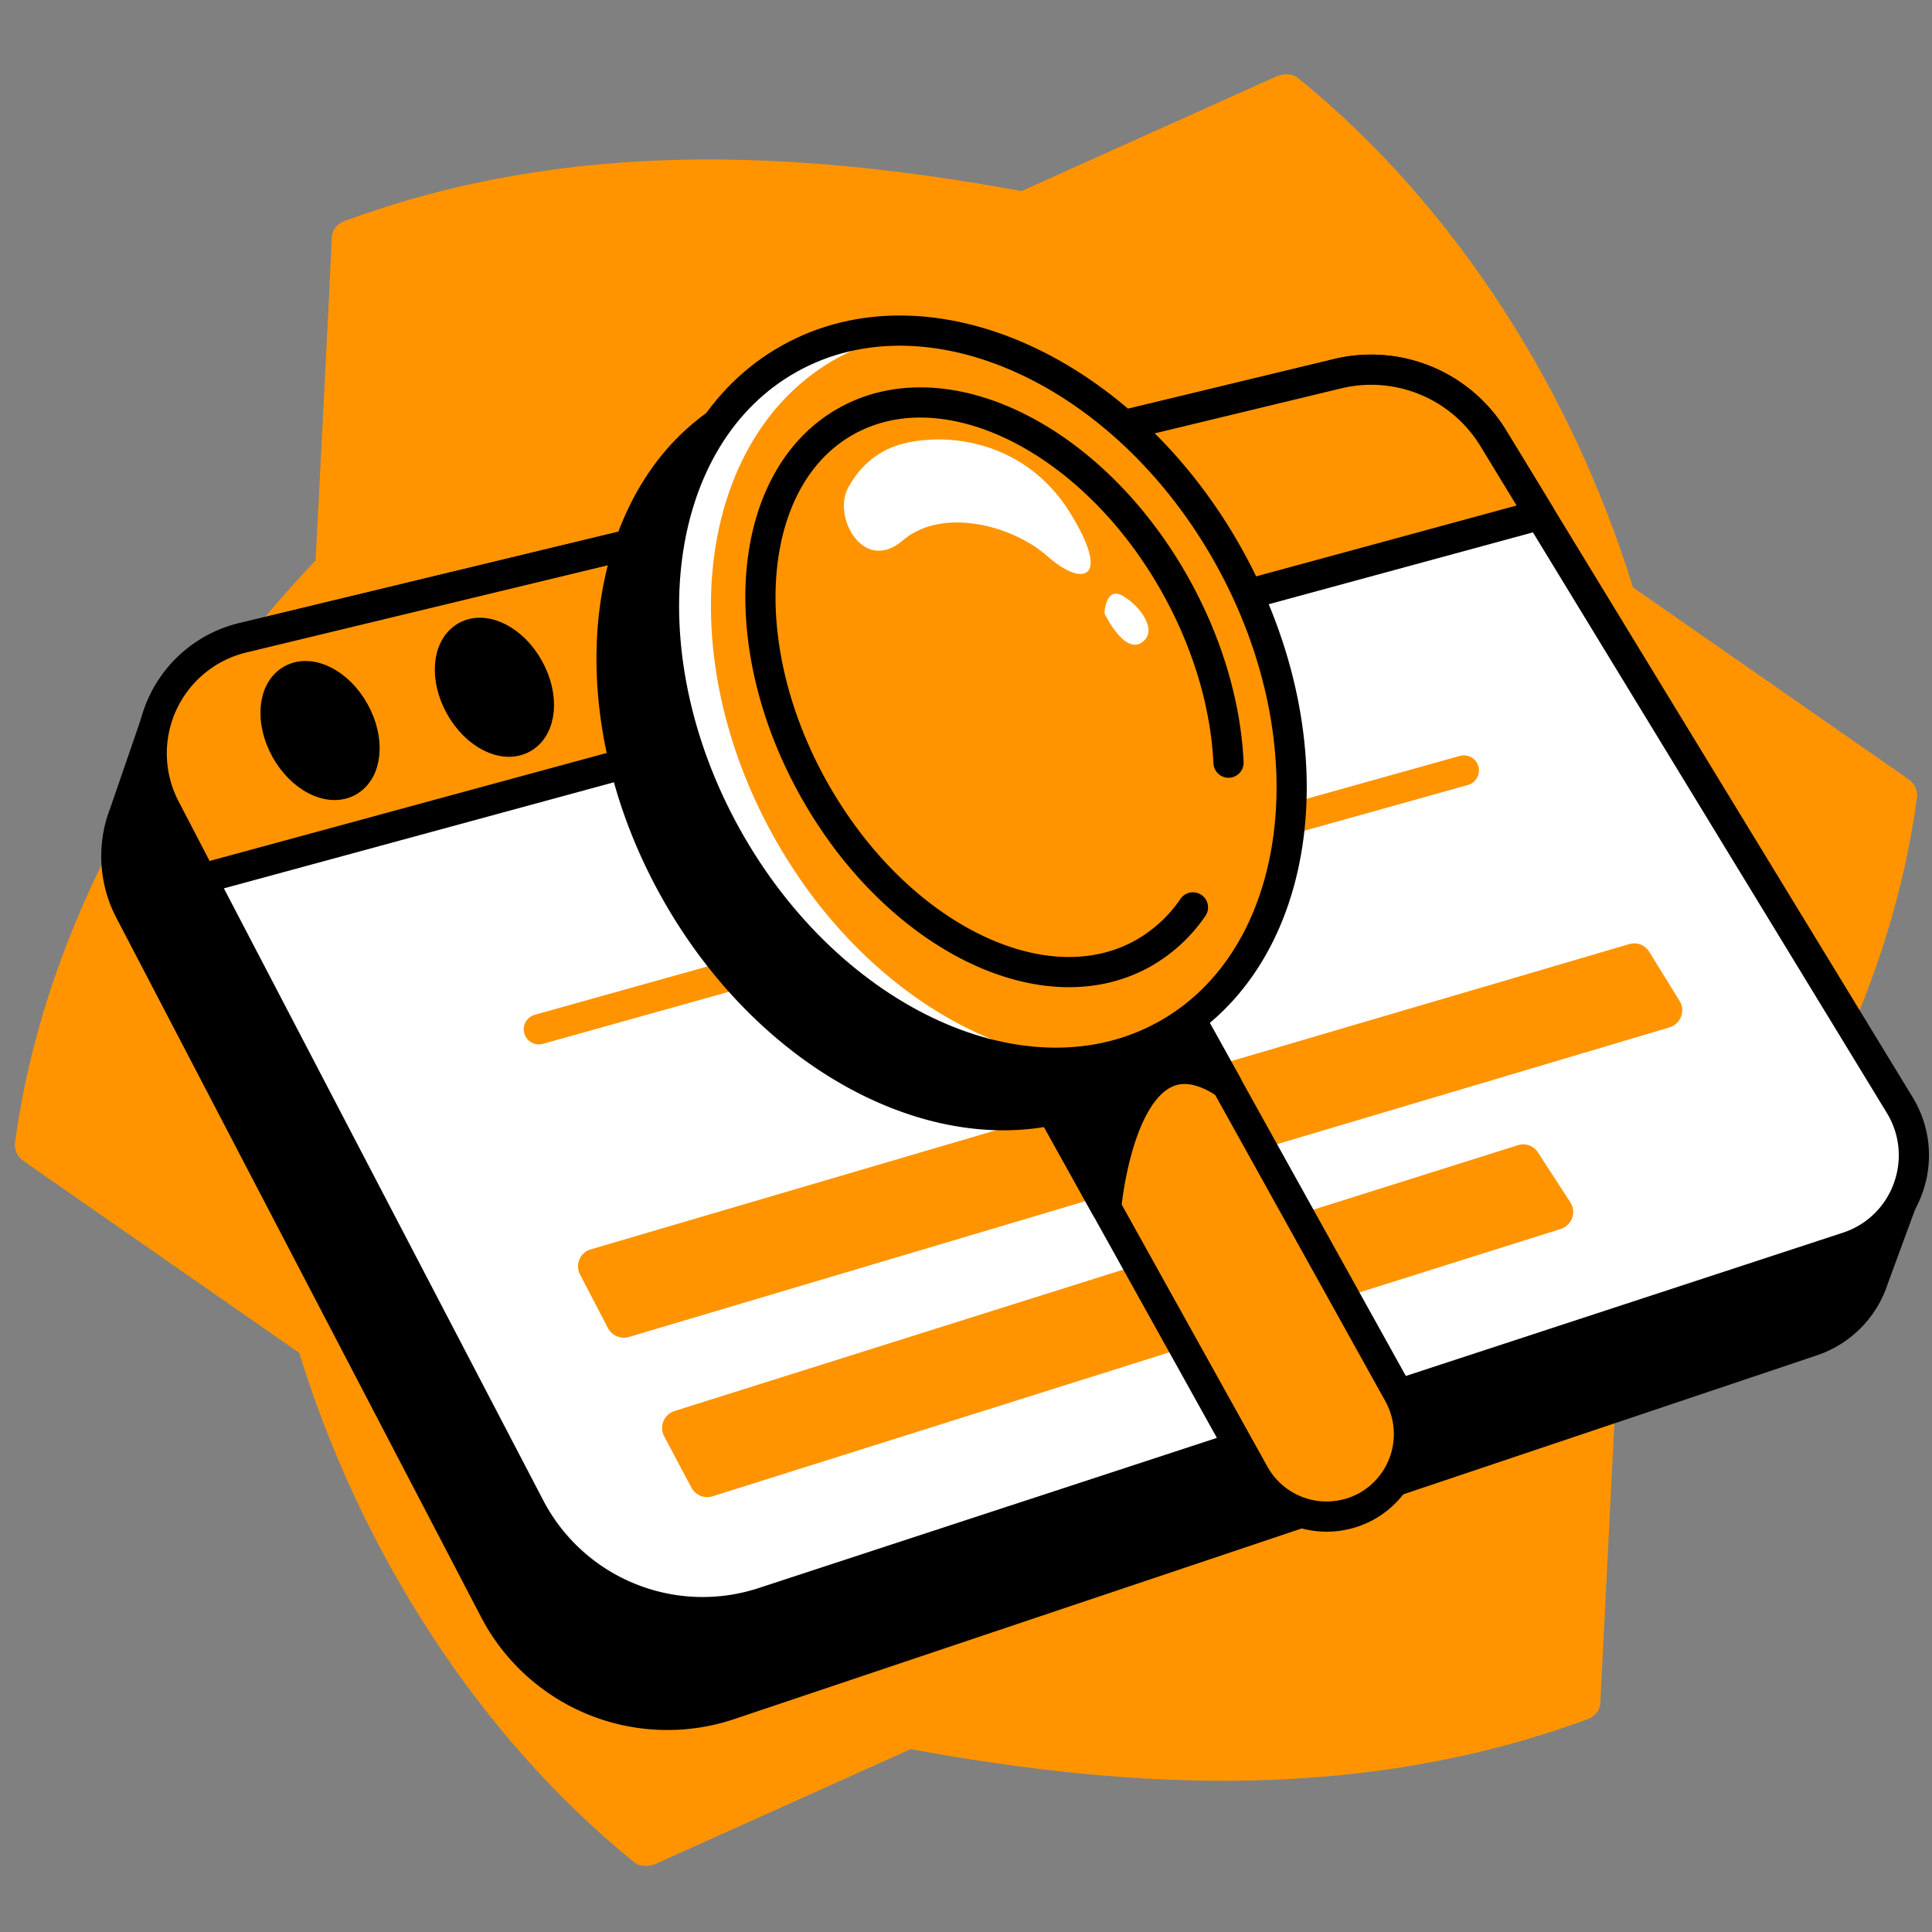
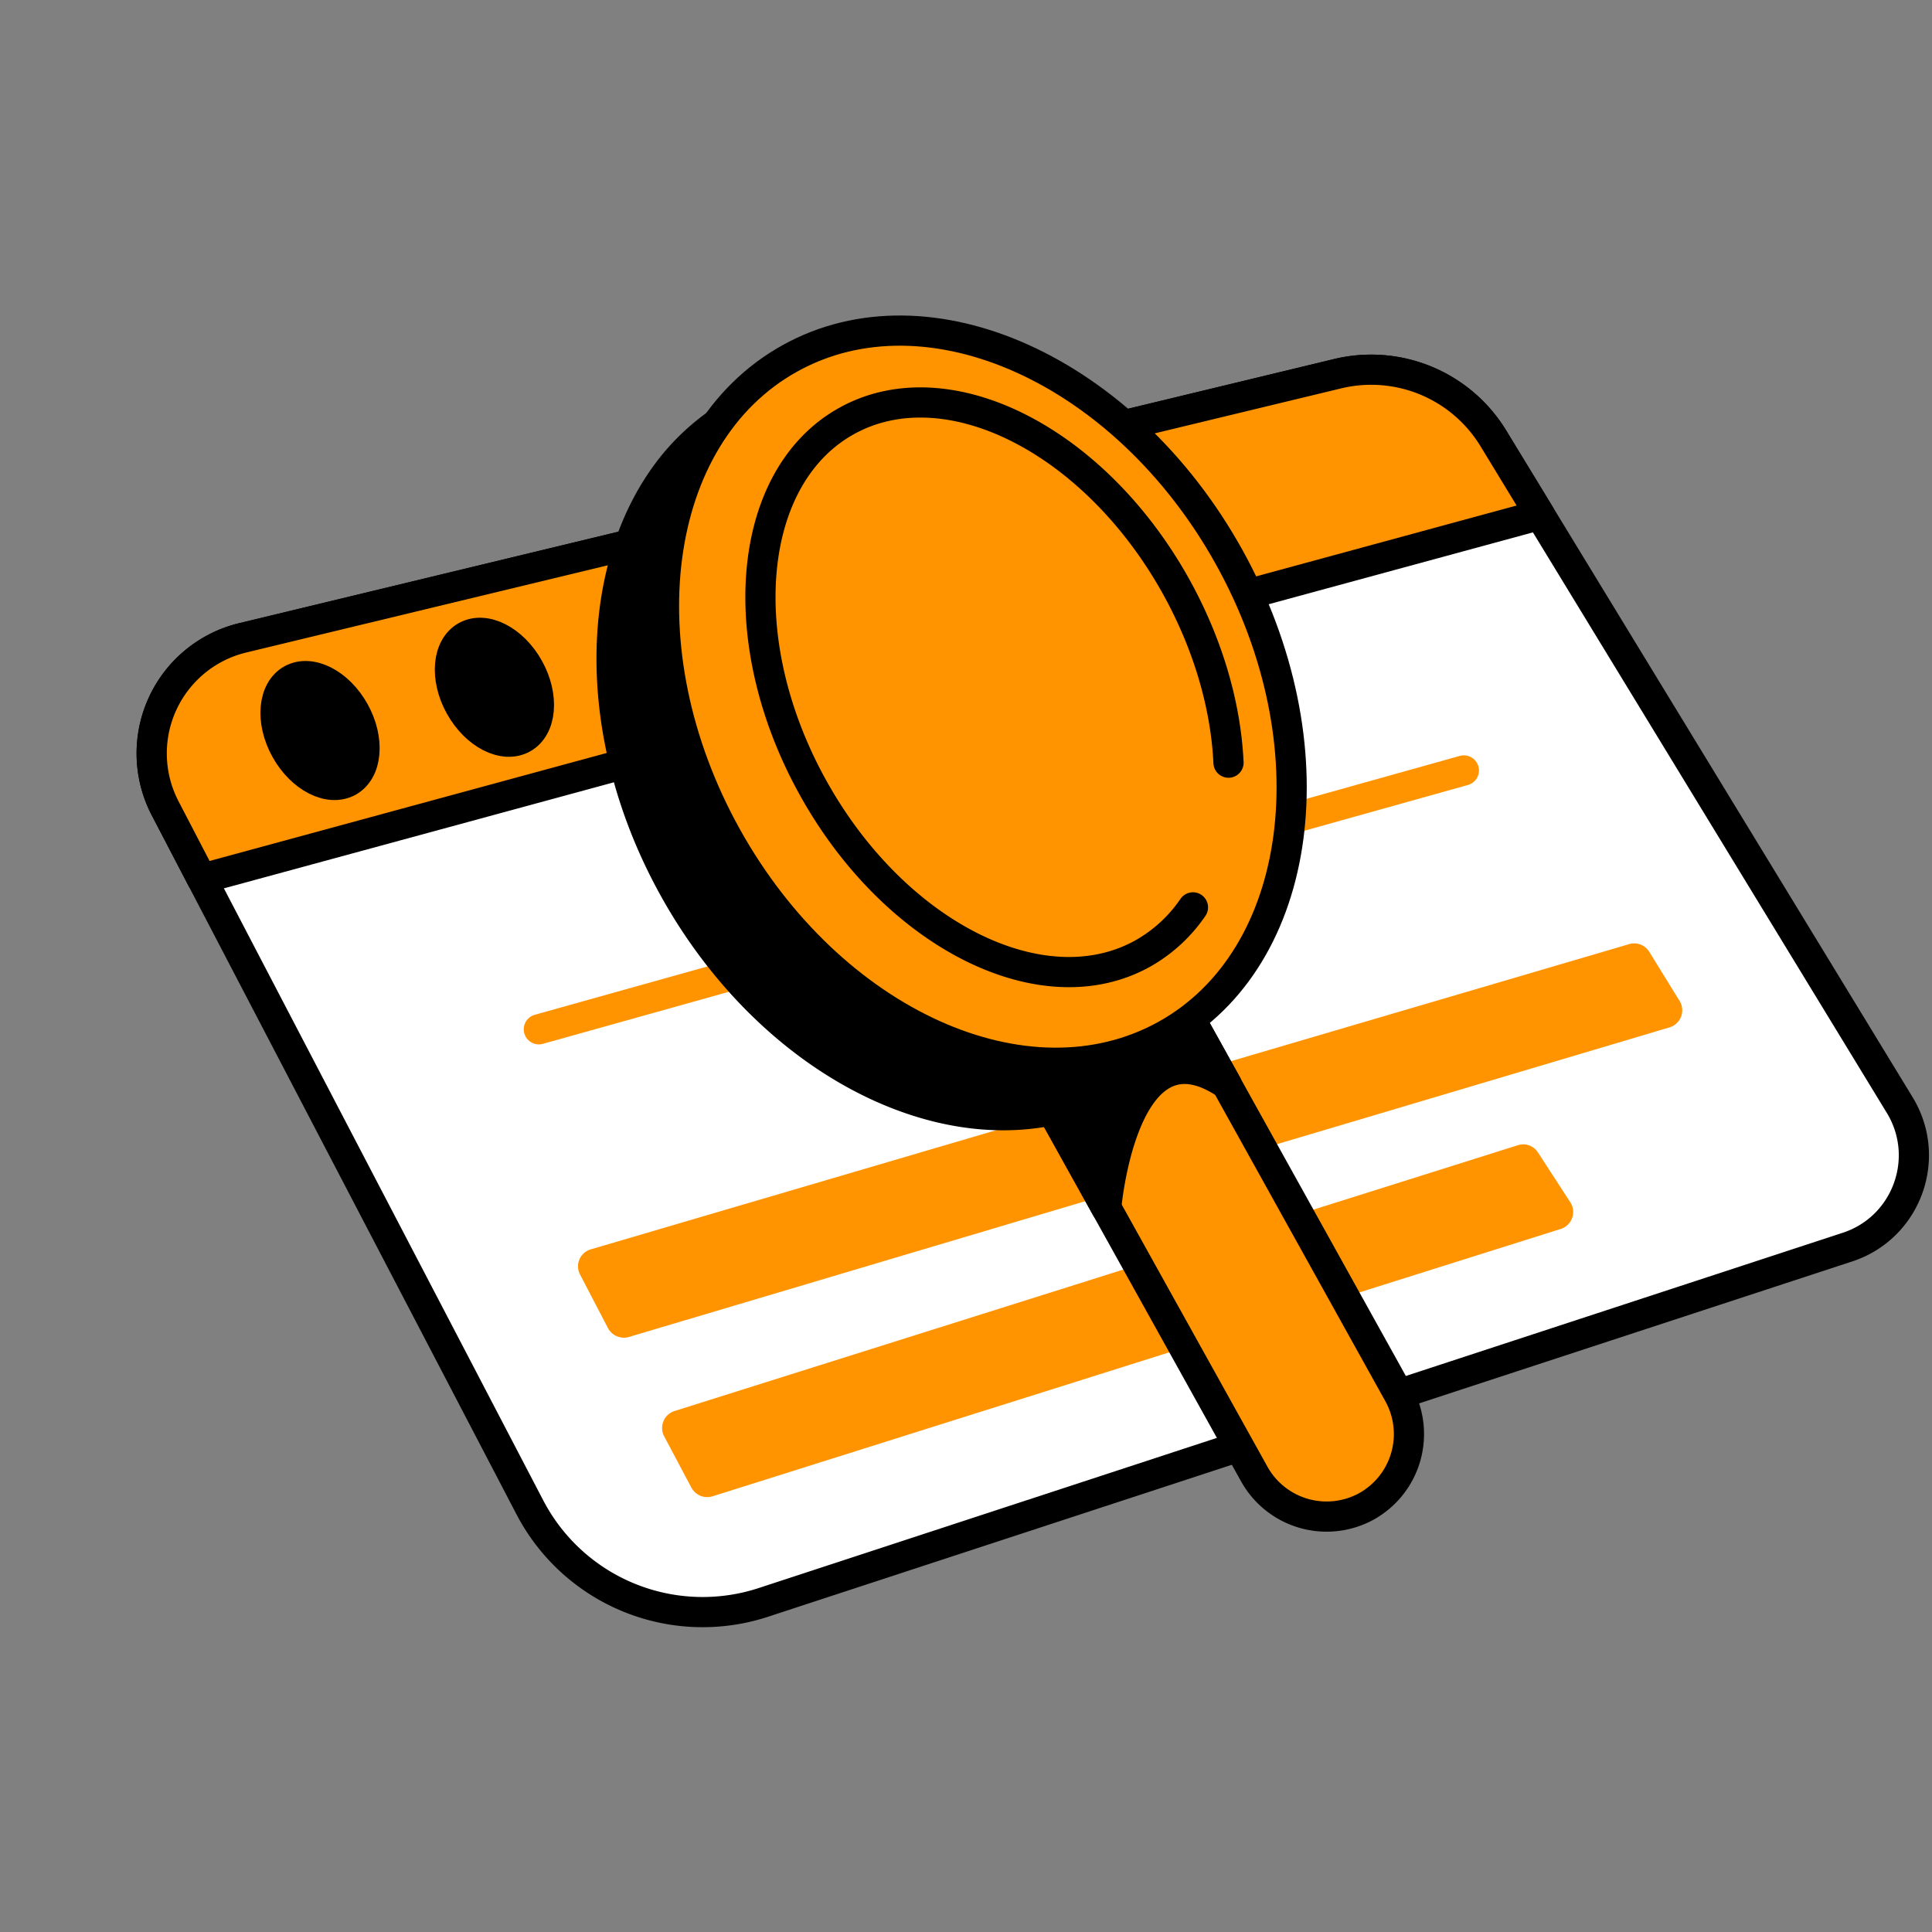
<svg xmlns="http://www.w3.org/2000/svg" width="64" height="64" fill="none">
  <rect width="100%" height="100%" fill="#808080" stroke="none" />
-   <path fill="#FF9400" d="M54.093 19.457C52.12 13.049 48.27 6.866 43.027 2.607c-.176-.176-.494-.176-.718-.087L33.84 6.33c-7.573-1.39-15.1-1.702-22.402.983-.271.089-.448.312-.448.583-.088 2.062-.536 10.666-.536 10.666C5.431 23.892 1.491 30.57.502 37.825c-.047.271.088.495.27.63l9.14 6.36c1.973 6.408 5.825 12.592 11.066 16.85.177.176.495.176.719.088l8.468-3.81c7.574 1.39 15.1 1.702 22.403-.984.27-.088.447-.312.447-.583l.536-10.665c5.018-5.33 8.964-12.008 9.947-19.264.047-.27-.088-.494-.27-.63l-9.135-6.36Z" />
-   <path fill="#000" stroke="#000" stroke-linecap="round" stroke-linejoin="round" stroke-miterlimit="10" d="M61.99 42.562c.024-.059.047-.124.065-.182l1.272-3.458-2.456-.641-12.603-20.395a4.738 4.738 0 0 0-5.135-2.114L7.545 24.364l-2.327-.606-1.095 3.18a3.906 3.906 0 0 0 .177 3.239l12.078 23.156a6.461 6.461 0 0 0 7.786 3.14l35.883-12.056a3.209 3.209 0 0 0 1.943-1.855Z" />
  <path fill="#fff" stroke="#000" stroke-linecap="round" stroke-linejoin="round" stroke-miterlimit="10" d="m61.218 41.306-35.883 11.76a6.456 6.456 0 0 1-7.785-3.138L5.47 26.778a3.936 3.936 0 0 1 2.568-5.648l36.277-8.751a4.736 4.736 0 0 1 5.135 2.114L62.92 36.589c1.084 1.755.253 4.063-1.702 4.717Z" />
  <path fill="#FF9400" stroke="#000" stroke-linecap="round" stroke-linejoin="round" stroke-miterlimit="10" d="m51.012 17.054-1.56-2.562a4.738 4.738 0 0 0-5.136-2.114L8.04 21.129a3.938 3.938 0 0 0-2.568 5.648l1.213 2.332 44.328-12.055Z" />
  <path fill="#000" stroke="#000" stroke-linecap="round" stroke-linejoin="round" stroke-miterlimit="10" d="M11.54 25.888c.628-.35.717-1.388.2-2.32-.519-.933-1.448-1.406-2.077-1.057-.628.35-.717 1.388-.2 2.32.519.933 1.448 1.406 2.077 1.057ZM17.316 24.455c.629-.349.718-1.388.2-2.32-.518-.933-1.448-1.406-2.076-1.057-.628.35-.718 1.388-.2 2.32.519.933 1.448 1.406 2.076 1.057Z" />
  <path stroke="#FF9400" stroke-linecap="round" stroke-linejoin="round" stroke-miterlimit="10" d="m17.85 34.097 30.642-8.575" />
  <path fill="#FF9400" d="m55.64 33.16-1.007-1.631a.587.587 0 0 0-.665-.254L19.569 41.387a.585.585 0 0 0-.353.836l.924 1.773c.13.247.418.371.69.294l34.48-10.258a.591.591 0 0 0 .33-.872ZM50.28 37.937l-27.932 8.804a.59.59 0 0 0-.348.837c.277.518.66 1.248.907 1.707a.593.593 0 0 0 .695.283L51.7 40.711a.59.59 0 0 0 .318-.884l-1.066-1.643a.58.58 0 0 0-.672-.247Z" />
  <path fill="#000" stroke="#000" stroke-linecap="round" stroke-linejoin="round" stroke-miterlimit="10" d="M38.976 20.192c3.439 6.19 2.502 13.275-2.097 15.83-4.6 2.556-11.107-.394-14.546-6.578-2.71-4.87-2.703-10.3-.336-13.639a7.356 7.356 0 0 1 2.432-2.19c4.594-2.557 11.107.388 14.547 6.577Z" />
-   <path stroke="#000" stroke-linecap="round" stroke-linejoin="round" stroke-miterlimit="10" d="M22.587 16.1s3.056-4.499 5.942-4.175c2.886.324 1.036 21.914 1.036 21.914s-7.997-16.024-6.978-17.738Z" />
  <path fill="#FF9400" stroke="#000" stroke-linecap="round" stroke-linejoin="round" stroke-miterlimit="10" d="M45.272 49.897a2.743 2.743 0 0 1-3.722-1.066l-8.845-15.907a2.743 2.743 0 0 1 1.065-3.721 2.743 2.743 0 0 1 3.722 1.066l8.84 15.912a2.742 2.742 0 0 1-1.06 3.716Z" />
  <path fill="#000" stroke="#000" stroke-linecap="round" stroke-linejoin="round" stroke-miterlimit="10" d="M37.492 30.264a2.745 2.745 0 0 0-3.722-1.066 2.744 2.744 0 0 0-1.066 3.722l3.94 7.09s.548-6.43 3.993-4.087l-3.145-5.66Z" />
  <path fill="#FF9400" d="M38.619 34.285c4.597-2.554 5.536-9.643 2.097-15.832-3.44-6.189-9.954-9.136-14.551-6.581-4.598 2.554-5.536 9.642-2.097 15.832 3.439 6.189 9.954 9.136 14.55 6.581Z" />
-   <path fill="#fff" d="M25.624 27.702c-3.44-6.19-2.503-13.274 2.097-15.83a7.43 7.43 0 0 1 2.826-.878c-1.543-.135-3.044.13-4.381.878-4.594 2.556-5.536 9.64-2.097 15.83 2.78 5 7.562 7.88 11.726 7.455-3.752-.323-7.733-3.068-10.171-7.455Z" />
  <path stroke="#000" stroke-linecap="round" stroke-linejoin="round" stroke-miterlimit="10" d="M38.619 34.285c4.597-2.554 5.536-9.643 2.097-15.832-3.44-6.189-9.954-9.136-14.551-6.581-4.598 2.554-5.536 9.642-2.097 15.832 3.439 6.189 9.954 9.136 14.55 6.581Z" />
  <path stroke="#000" stroke-linecap="round" stroke-linejoin="round" stroke-miterlimit="10" d="M39.518 30.058a4.941 4.941 0 0 1-1.667 1.531c-3.315 1.843-8.203-.612-10.912-5.483-2.71-4.87-2.215-10.318 1.107-12.161 3.321-1.843 8.203.612 10.912 5.483 1.078 1.943 1.65 3.975 1.738 5.836" />
-   <path fill="#fff" d="M29.906 14.699c1.596-.407 4.087-.024 5.513 2.243 1.425 2.268.453 2.527-.713 1.49-1.166-1.036-3.498-1.643-4.8-.53-1.295 1.113-2.332-.765-1.814-1.737.519-.972 1.29-1.33 1.814-1.466ZM36.585 20.317s.036-.901.601-.583c.566.323 1.213 1.166.63 1.554-.583.389-1.23-.971-1.23-.971Z" />
</svg>